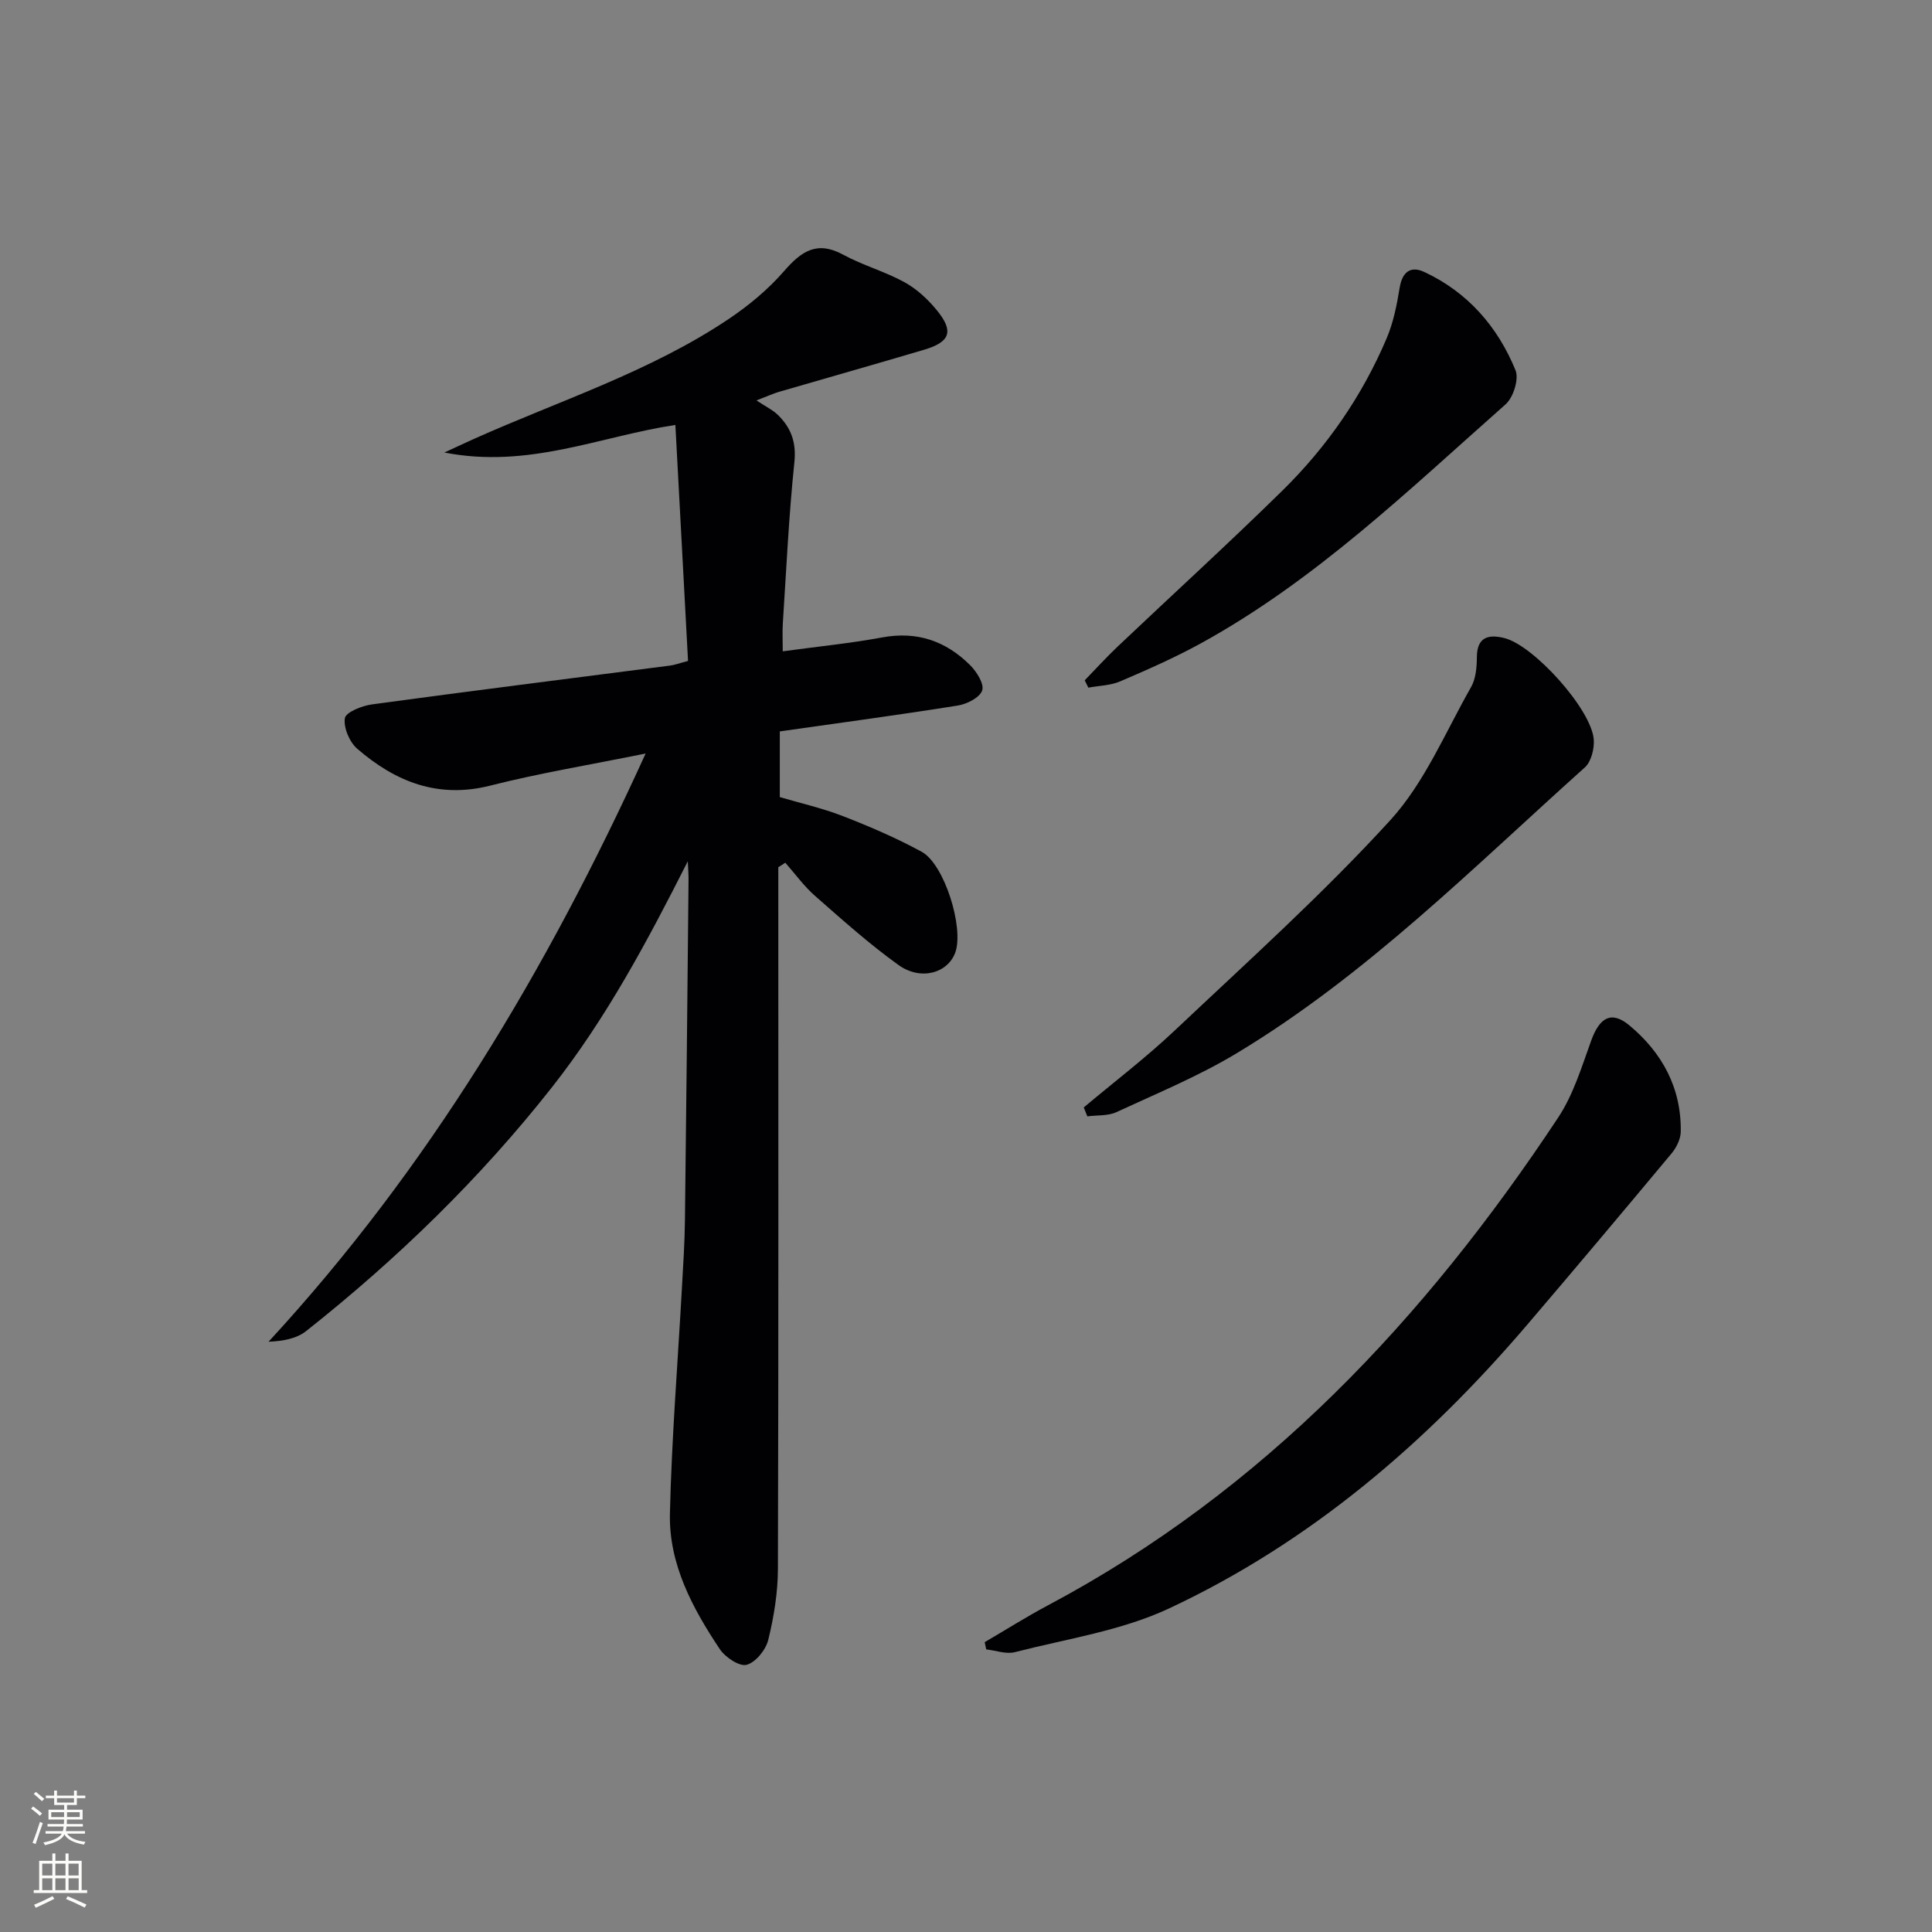
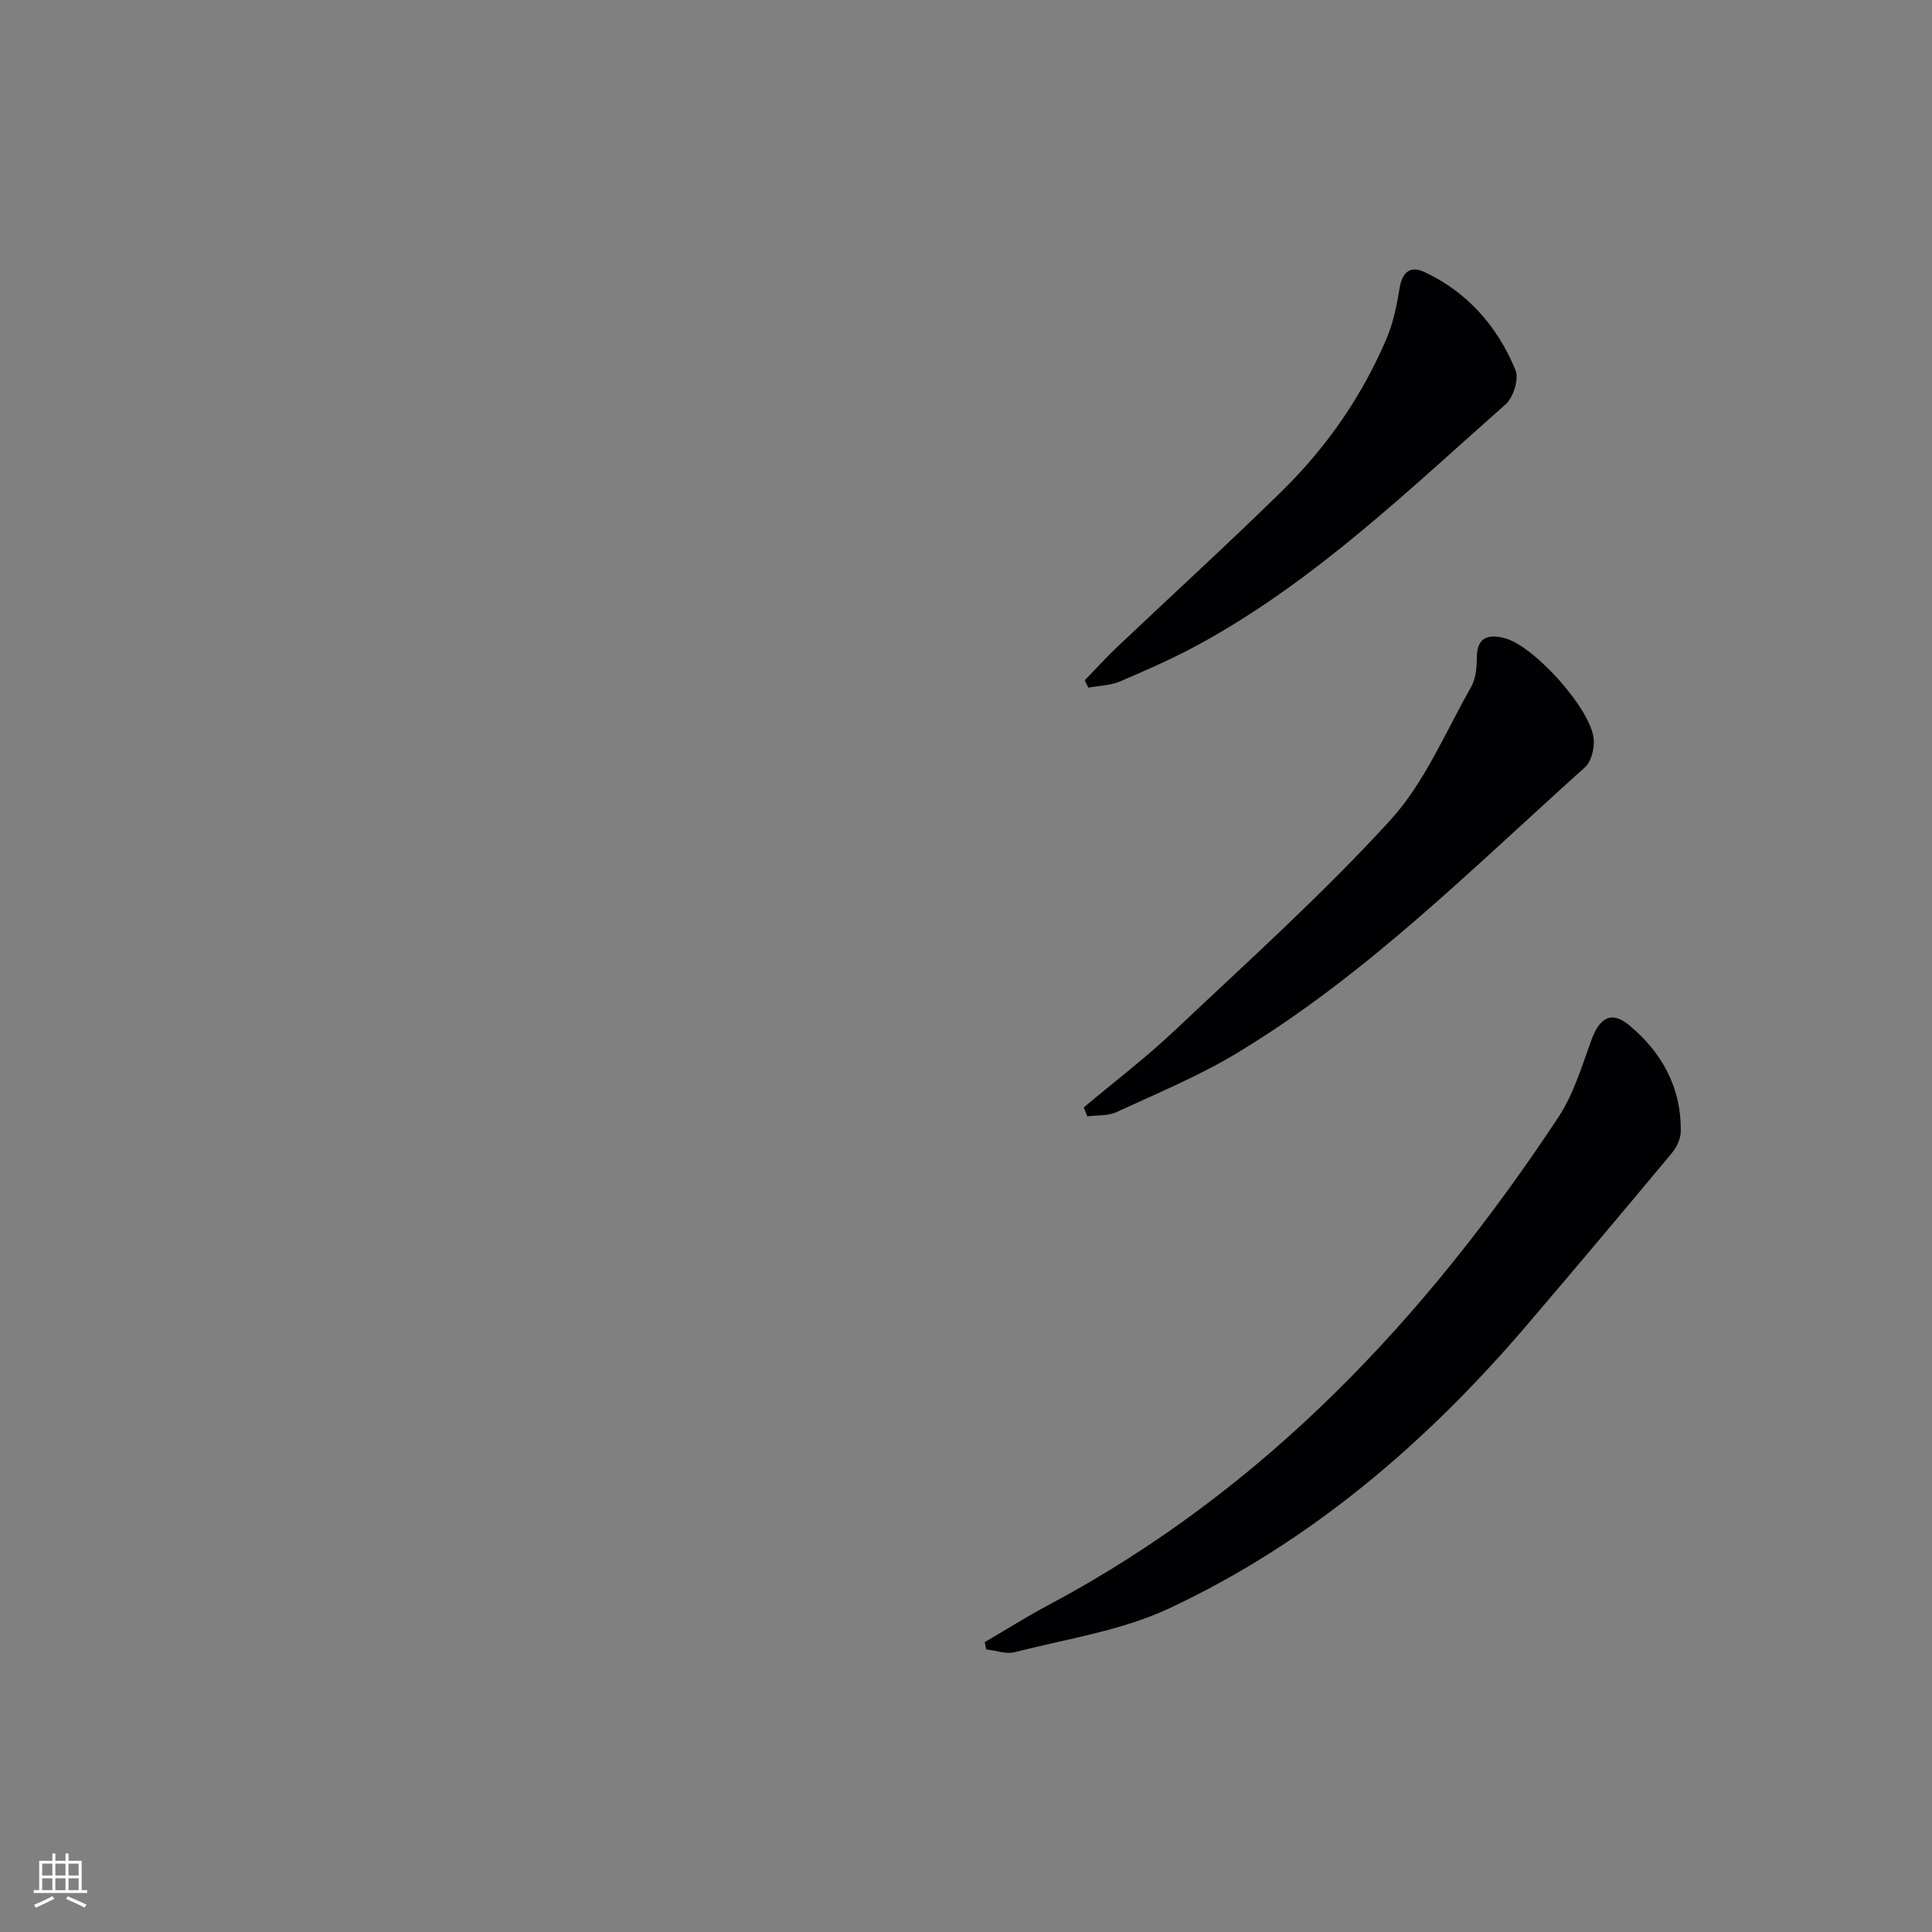
<svg xmlns="http://www.w3.org/2000/svg" enable-background="new 0 0 400 400" viewBox="0 0 400 400">
  <rect x="0" y="0" width="400" height="400" fill="#808080" stroke="none" />
  <g fill="#010103">
-     <path d="m142.4 178.32c-8.3 16.42-16.81 32.4-28.07 46.72-14.89 18.93-32.08 35.61-50.94 50.54-1.96 1.55-4.72 2.08-7.79 2.21 33.1-35.89 57.6-76.84 78.07-121.78-11.49 2.33-21.94 4.05-32.16 6.64-10.84 2.75-19.64-.81-27.53-7.61-1.61-1.39-2.88-4.36-2.58-6.34.19-1.24 3.53-2.58 5.6-2.86 20.56-2.8 41.15-5.38 61.73-8.04.96-.12 1.89-.48 3.72-.96-.86-16.05-1.72-32.09-2.62-48.86-15.68 2.37-30.37 9.12-47.83 5.71 2.89-1.33 4.52-2.1 6.15-2.83 17.72-7.93 36.4-13.88 52.68-24.79 4.19-2.81 8.21-6.15 11.51-9.95 3.58-4.11 6.8-6.34 12.23-3.39 4.06 2.21 8.64 3.47 12.68 5.69 2.55 1.4 4.86 3.54 6.71 5.81 3.57 4.36 2.79 6.57-2.63 8.18-10.01 2.97-20.06 5.81-30.09 8.73-1.06.31-2.07.78-4.62 1.76 1.98 1.32 3.38 1.98 4.42 2.99 2.72 2.66 3.86 5.65 3.43 9.79-1.15 11.08-1.67 22.22-2.39 33.34-.12 1.79-.02 3.58-.02 5.83 7.21-.99 13.96-1.65 20.6-2.88 7.22-1.34 13.19.76 18.2 5.75 1.35 1.35 2.95 3.89 2.49 5.23-.5 1.47-3.14 2.82-5.02 3.12-12.13 1.94-24.31 3.57-36.88 5.36v13.6c4.24 1.25 8.8 2.28 13.1 3.95 5.54 2.16 11.05 4.52 16.27 7.37 4.71 2.57 8.77 15.69 6.98 20.8-1.52 4.31-7.14 5.97-11.78 2.64-6.06-4.35-11.65-9.37-17.27-14.3-2.29-2.01-4.12-4.56-6.16-6.87-.48.31-.96.62-1.45.93v5.28c0 46.66.06 93.32-.08 139.97-.01 4.92-.83 9.93-2 14.72-.5 2.06-2.61 4.66-4.48 5.16-1.5.4-4.43-1.56-5.55-3.24-5.67-8.5-10.57-17.62-10.33-28.08.36-15.62 1.63-31.21 2.49-46.82.26-4.65.57-9.3.62-13.96.29-23.31.51-46.62.74-69.93.04-1.43-.09-2.88-.15-4.33z" />
    <path d="m203.87 339.99c4.37-2.55 8.65-5.26 13.11-7.63 44.69-23.76 78.09-59.37 105.64-101.01 3.14-4.75 4.86-10.5 6.83-15.93 1.73-4.77 4.16-6.22 7.88-3.14 6.79 5.64 10.81 12.98 10.65 22.06-.03 1.51-.89 3.25-1.89 4.45-9.89 11.87-19.84 23.7-29.87 35.45-20.87 24.45-44.95 45.09-74.18 58.77-9.89 4.63-21.2 6.29-31.92 9.05-1.81.47-3.95-.35-5.93-.57-.1-.5-.21-1-.32-1.5z" />
    <path d="m224.38 229.28c6.31-5.3 12.89-10.31 18.87-15.96 15.1-14.26 30.6-28.19 44.58-43.49 7.12-7.79 11.4-18.2 16.73-27.56 1-1.75 1.2-4.14 1.21-6.24.04-4.19 2.43-4.72 5.64-3.94 6.11 1.48 18.06 14.75 18.56 20.99.15 1.91-.52 4.62-1.85 5.81-23.14 20.74-45.15 42.93-71.99 59.12-7.92 4.78-16.57 8.35-25 12.25-1.76.81-3.99.6-6.01.87-.24-.62-.49-1.23-.74-1.85z" />
    <path d="m224.58 140.85c2.26-2.33 4.45-4.74 6.8-6.97 11.36-10.77 22.93-21.31 34.1-32.28 9.22-9.05 16.53-19.6 21.6-31.53 1.4-3.28 2.12-6.92 2.7-10.47.54-3.34 2.29-4.61 5.13-3.28 8.98 4.2 15.17 11.32 18.86 20.33.75 1.83-.45 5.65-2.06 7.07-20.06 17.74-39.38 36.46-63.11 49.49-5.37 2.95-11.01 5.43-16.65 7.85-2.02.87-4.4.9-6.62 1.31-.25-.5-.5-1.01-.75-1.52z" />
  </g>
-   <path d="m6.44 374.46.42-.45c.65.47 1.27.95 1.85 1.44l-.45.49c-.65-.56-1.25-1.06-1.82-1.48m.93 7.33-.63-.26c.55-1.36 1.05-2.8 1.53-4.33.19.1.38.19.59.27-.47 1.29-.96 2.73-1.49 4.32m-.38-10.38.44-.42c.43.34 1.01.82 1.74 1.44l-.49.49c-.53-.51-1.09-1.01-1.69-1.51m2.5.35h1.72v-1.04h.59v1.04h3.52v-1.04h.59v1.04h1.75v.53h-1.75v1.42h-2.03v.97h3.22v2.03h-3.24c0 .35-.01.66-.03.93h3.32v.53h-3.37c-.03.27-.08.58-.15.94h3.96v.53h-3.71c.67.92 1.93 1.48 3.79 1.68-.13.24-.23.44-.29.59-2.13-.38-3.48-1.08-4.04-2.12-.43.97-1.77 1.72-4.03 2.23-.09-.19-.2-.37-.33-.55 2.1-.42 3.37-1.03 3.81-1.83h-3.36v-.53h3.58c.08-.29.13-.61.16-.94h-3.33v-.53h3.39c.02-.27.04-.58.04-.93h-3.23v-2.03h3.25v-.97h-2.07v-1.42h-1.73zm1.12 3.44v1h2.65c.01-.3.02-.44.01-.4v-.25-.35zm1.19-2h3.52v-.91h-3.52zm4.71 2h-2.63v.59c0 .15-.01.28-.01.4h2.64z" fill="#fbfcfa" />
  <path d="m13.56 383.74h.63v1.52h2.72v6.07h1.13v.6h-11.06v-.6h1.13v-6.07h2.73v-1.52h.63v1.52h2.1v-1.52zm-2.69 8.83.38.56c-1.24.63-2.53 1.25-3.85 1.85-.1-.21-.21-.42-.34-.63 1.37-.55 2.63-1.15 3.81-1.78m-2.13-4.27h2.1v-2.45h-2.1zm0 3.04h2.1v-2.46h-2.1zm2.72-3.04h2.1v-2.45h-2.1zm0 3.04h2.1v-2.46h-2.1zm6.07 3.6c-1.41-.71-2.7-1.3-3.86-1.78l.35-.56c1.45.62 2.75 1.19 3.88 1.72zm-1.25-9.09h-2.1v2.45h2.1zm-2.09 5.49h2.1v-2.46h-2.1z" fill="#fbfcfa" />
</svg>